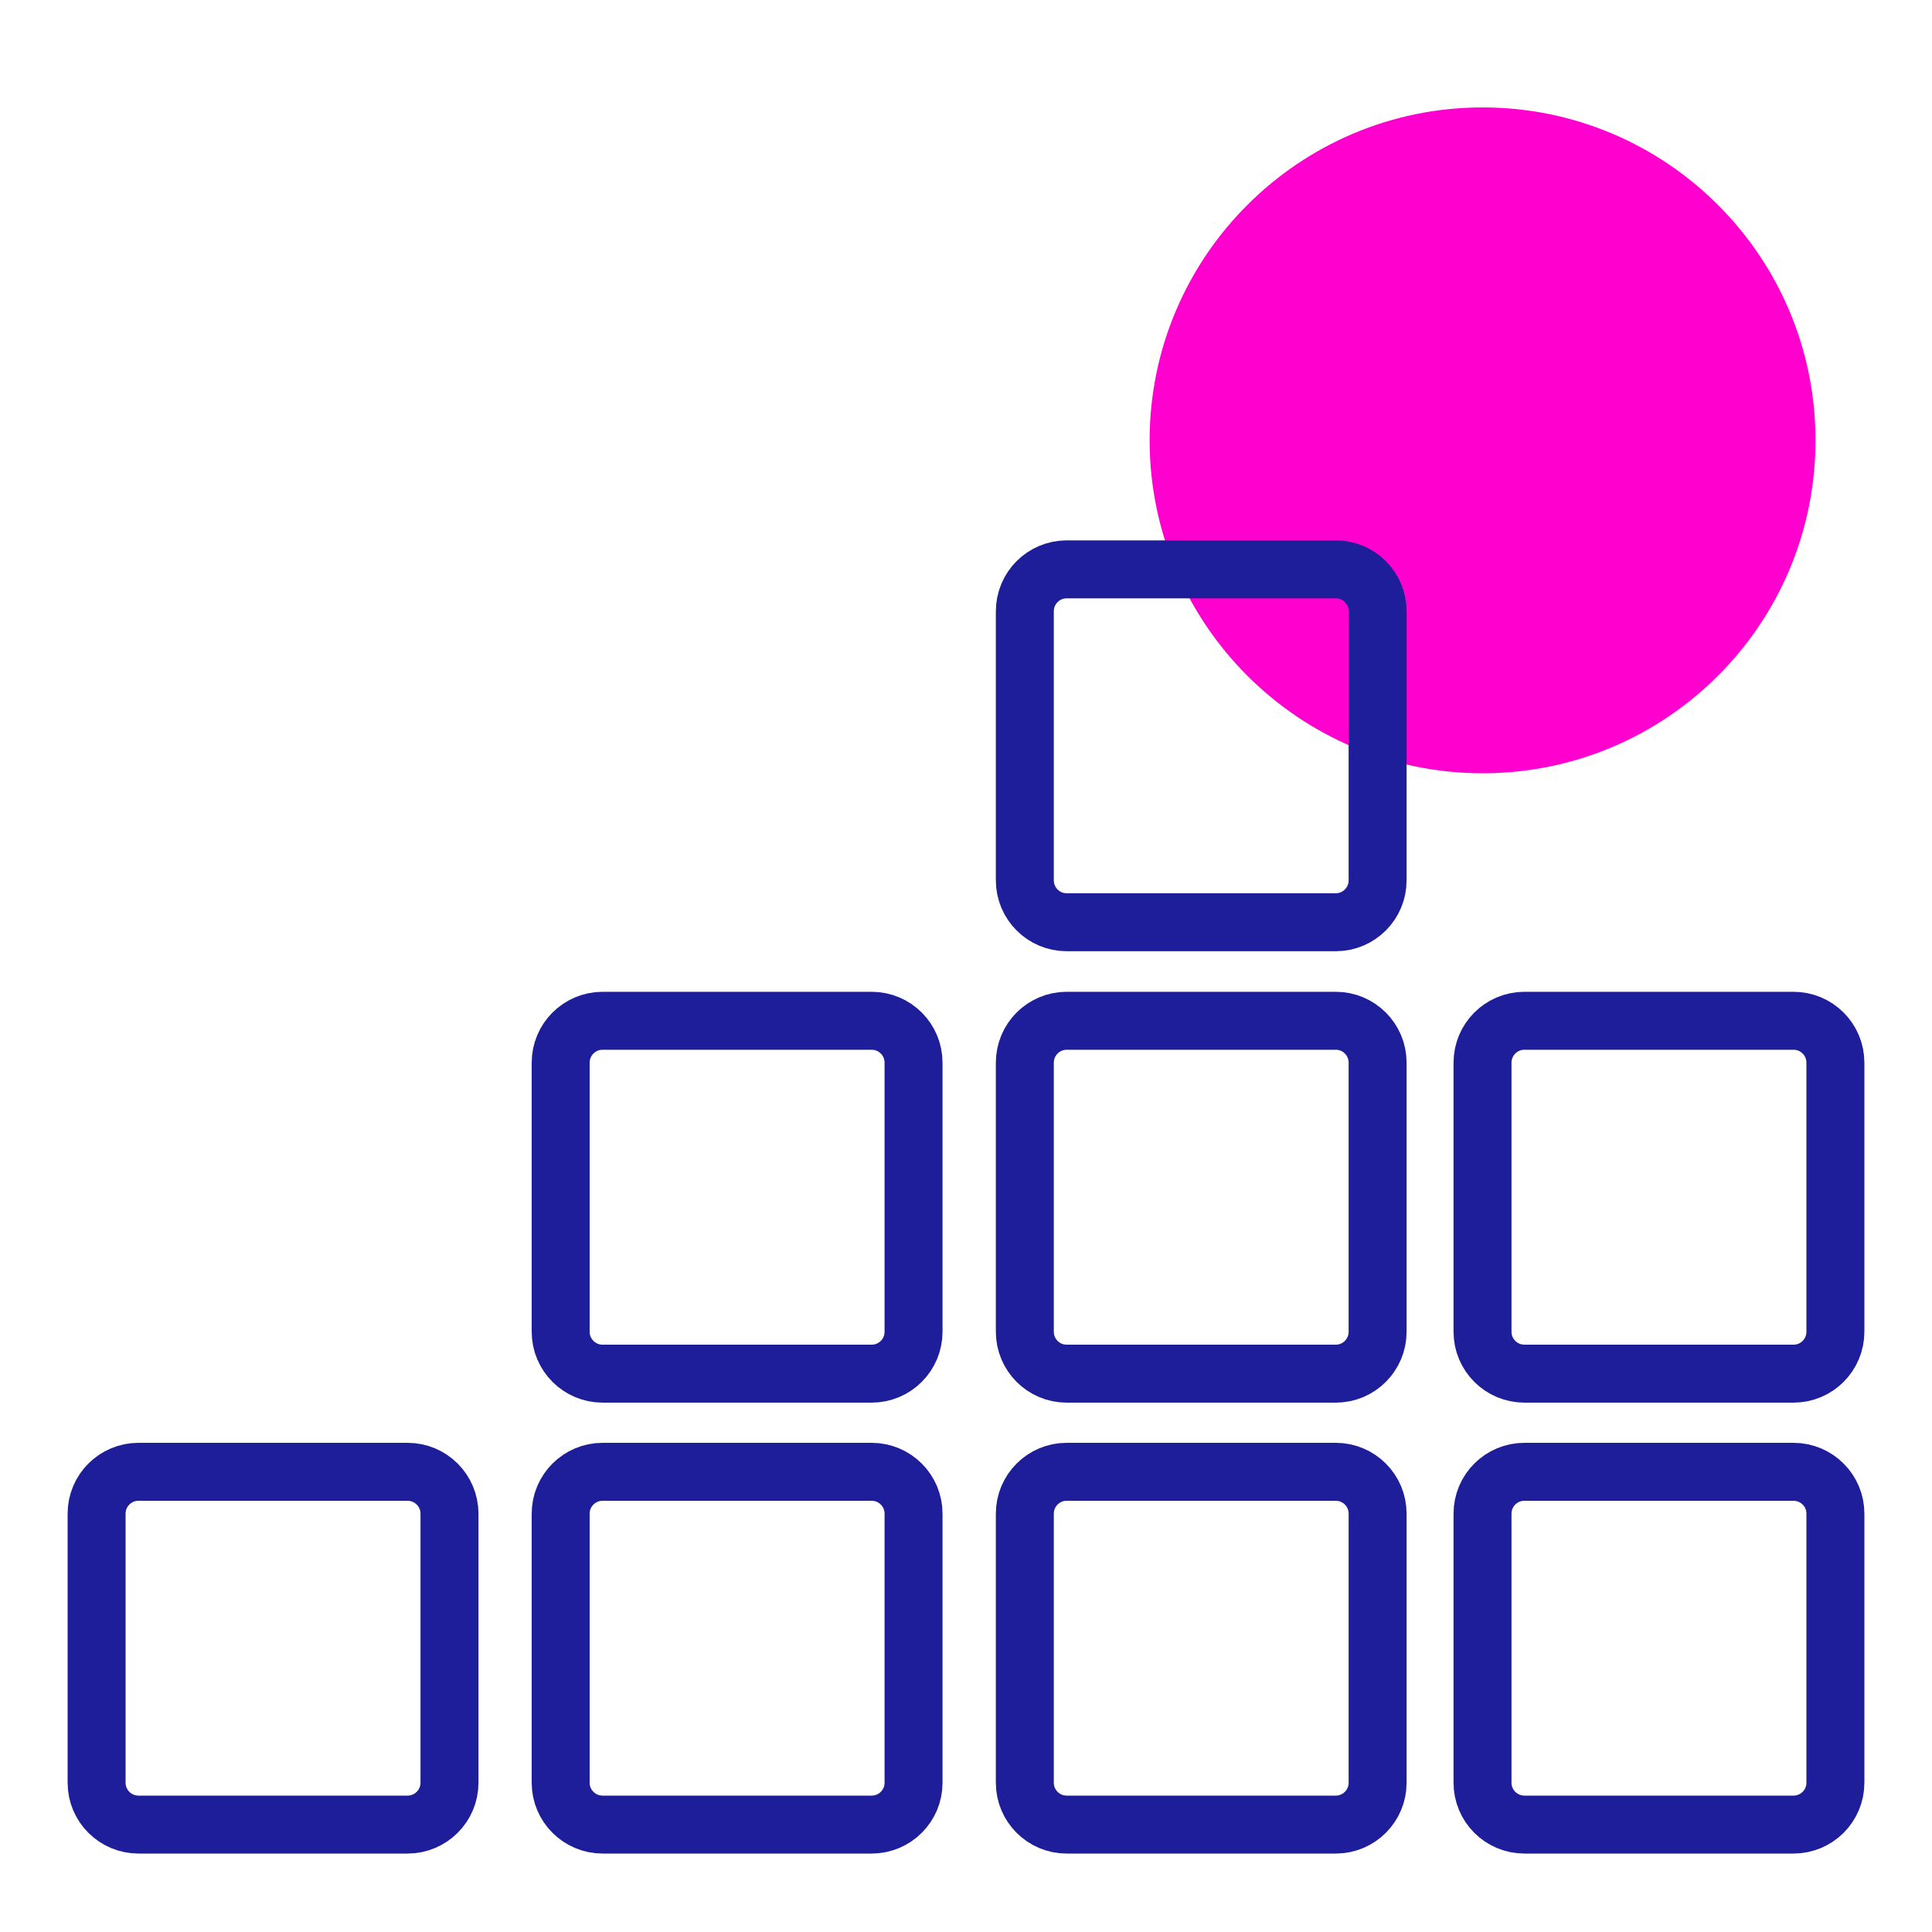
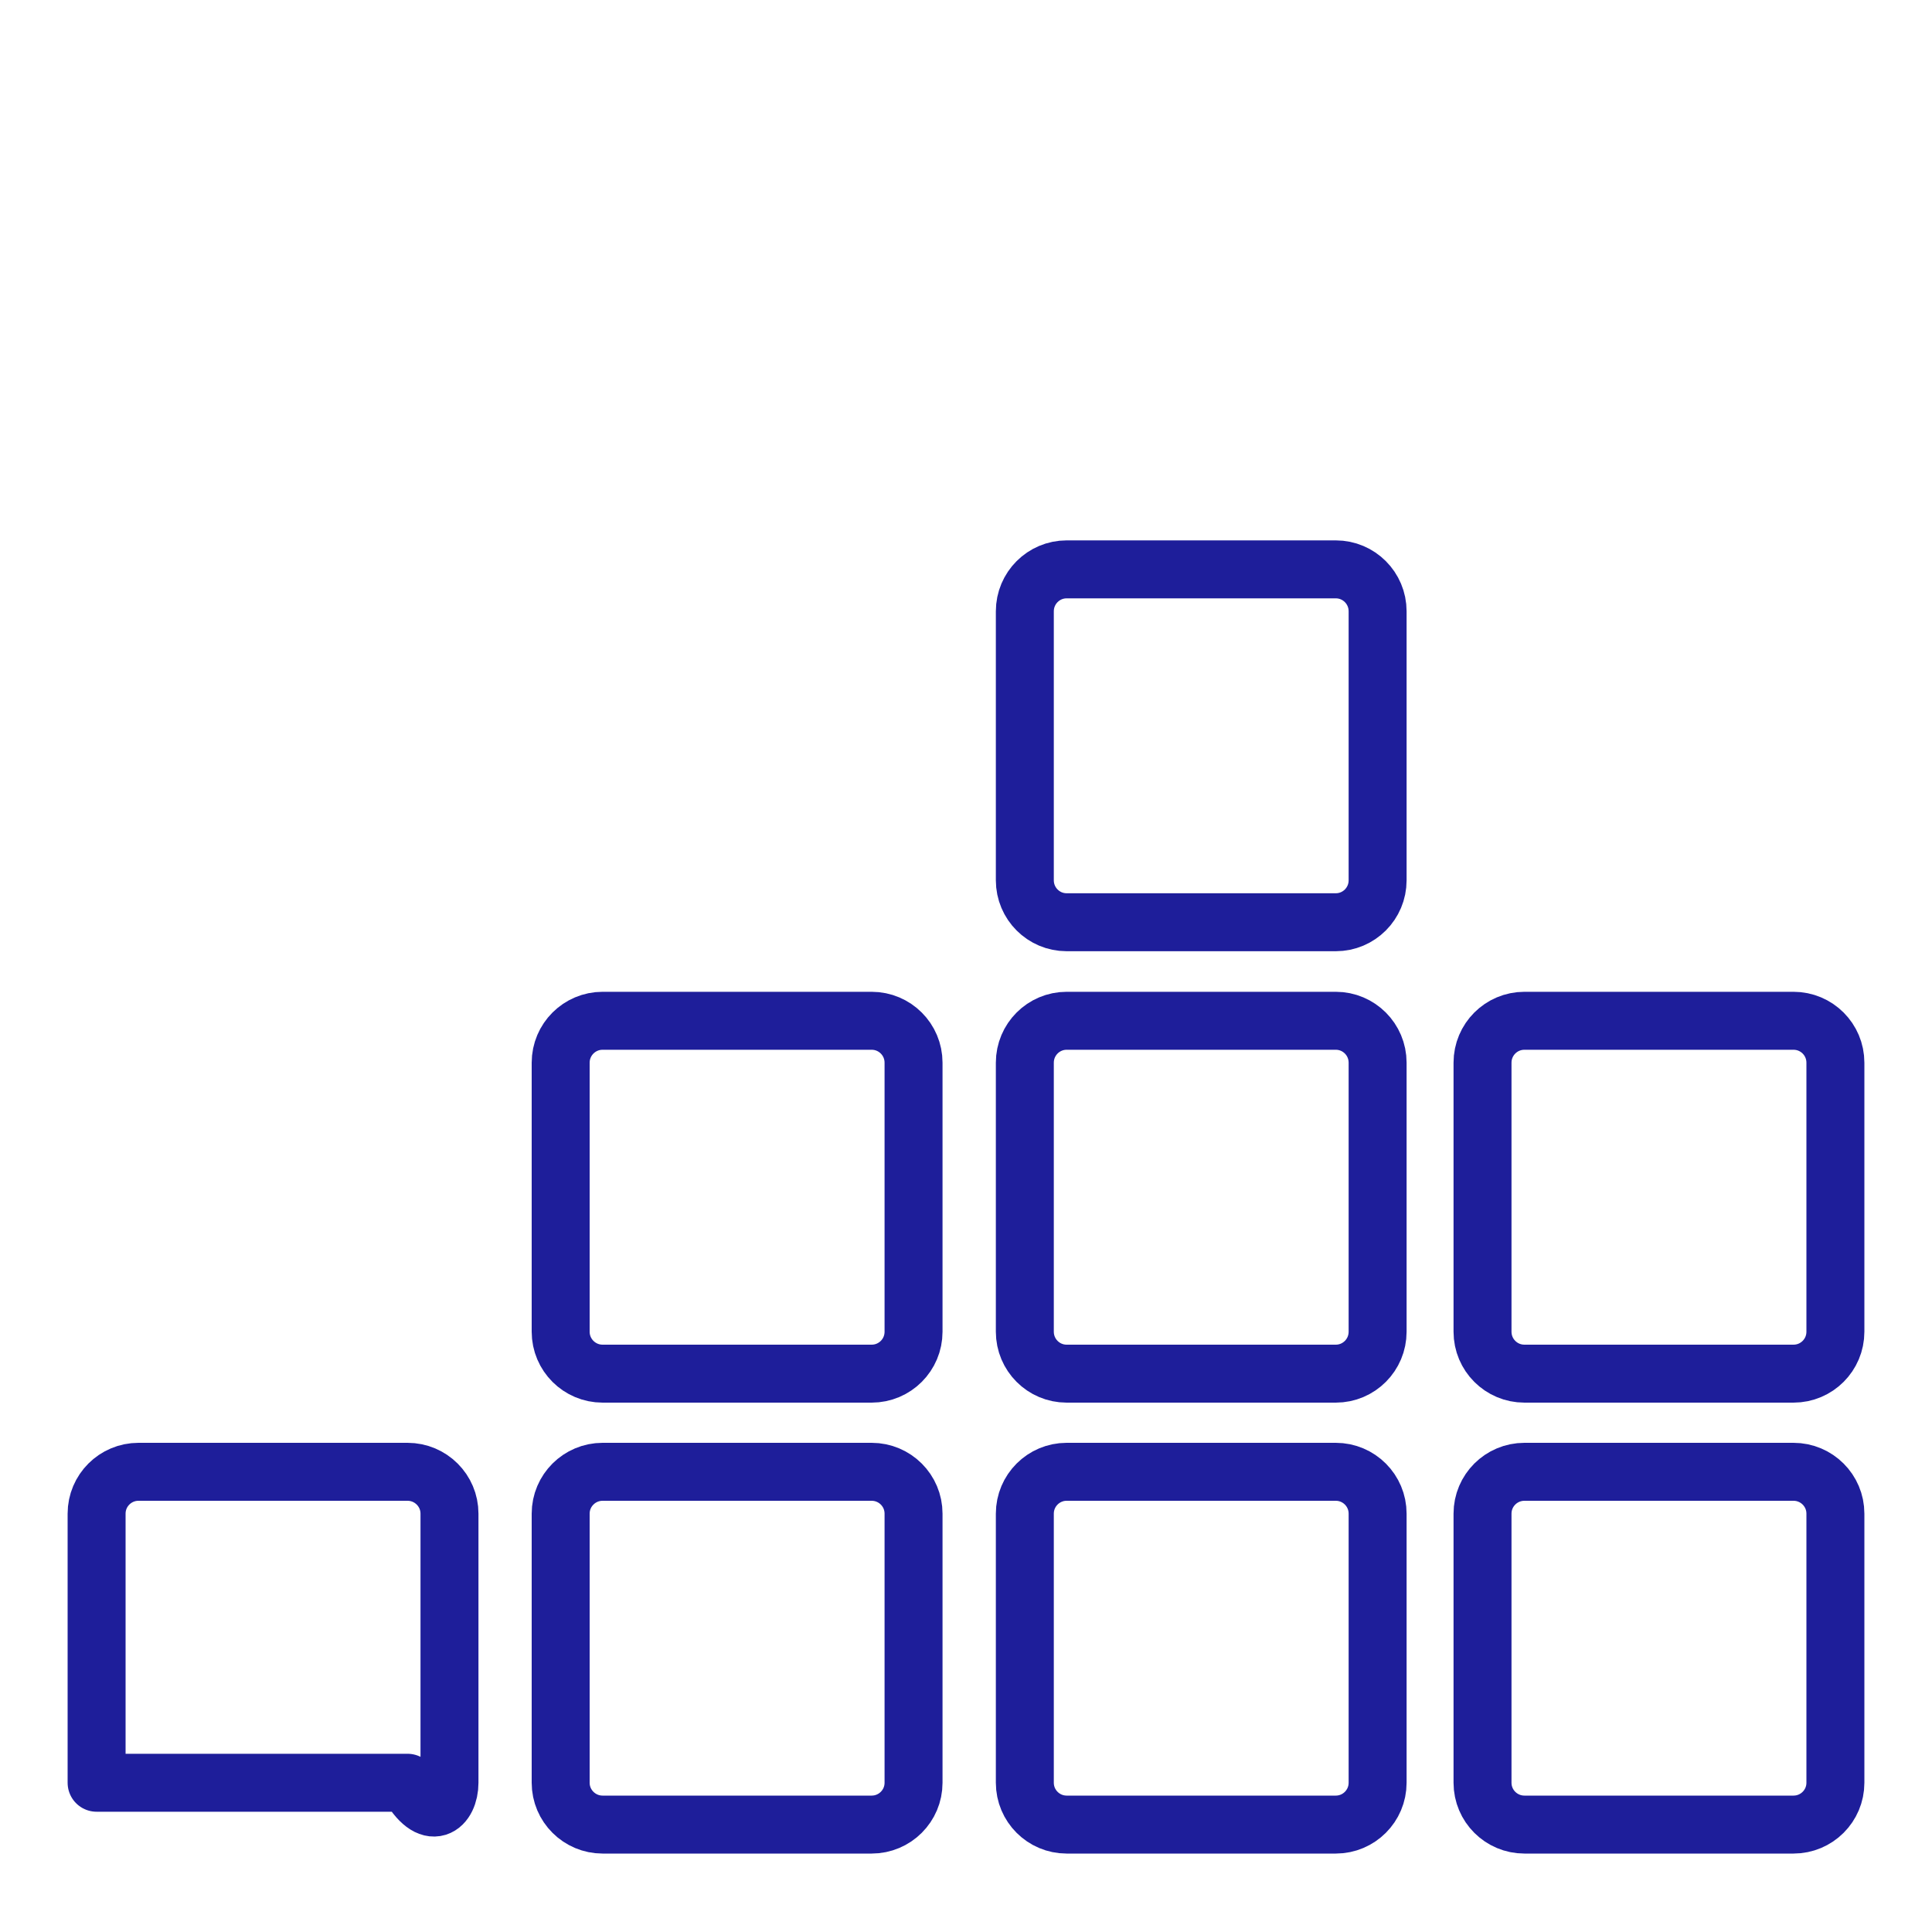
<svg xmlns="http://www.w3.org/2000/svg" width="20" height="20" viewBox="0 0 20 20" fill="none">
-   <path d="M15.348 1.112C13.447 1.112 11.901 2.658 11.901 4.558C11.901 6.459 13.447 8.005 15.348 8.005C17.248 8.005 18.794 6.464 18.794 4.558C18.794 2.653 17.248 1.112 15.348 1.112Z" fill="#FF00CE" />
-   <path d="M4.219 15.236H1.434C1.194 15.236 1 15.43 1 15.669V18.455C1 18.694 1.194 18.888 1.434 18.888H4.219C4.458 18.888 4.653 18.694 4.653 18.455V15.669C4.653 15.43 4.458 15.236 4.219 15.236Z" stroke="#1E1E9A" stroke-width="0.6" stroke-linecap="round" stroke-linejoin="round" />
+   <path d="M4.219 15.236H1.434C1.194 15.236 1 15.43 1 15.669V18.455H4.219C4.458 18.888 4.653 18.694 4.653 18.455V15.669C4.653 15.43 4.458 15.236 4.219 15.236Z" stroke="#1E1E9A" stroke-width="0.6" stroke-linecap="round" stroke-linejoin="round" />
  <path d="M9.023 15.236H6.238C5.999 15.236 5.804 15.43 5.804 15.669V18.455C5.804 18.694 5.999 18.888 6.238 18.888H9.023C9.263 18.888 9.457 18.694 9.457 18.455V15.669C9.457 15.43 9.263 15.236 9.023 15.236Z" stroke="#1E1E9A" stroke-width="0.6" stroke-linecap="round" stroke-linejoin="round" />
  <path d="M13.828 15.236H11.042C10.803 15.236 10.609 15.43 10.609 15.669V18.455C10.609 18.694 10.803 18.888 11.042 18.888H13.828C14.067 18.888 14.261 18.694 14.261 18.455V15.669C14.261 15.43 14.067 15.236 13.828 15.236Z" stroke="#1E1E9A" stroke-width="0.6" stroke-linecap="round" stroke-linejoin="round" />
  <path d="M9.023 10.567H6.238C5.999 10.567 5.804 10.761 5.804 11.001V13.786C5.804 14.026 5.999 14.22 6.238 14.22H9.023C9.263 14.22 9.457 14.026 9.457 13.786V11.001C9.457 10.761 9.263 10.567 9.023 10.567Z" stroke="#1E1E9A" stroke-width="0.6" stroke-linecap="round" stroke-linejoin="round" />
  <path d="M13.828 10.567H11.042C10.803 10.567 10.609 10.761 10.609 11.001V13.786C10.609 14.026 10.803 14.22 11.042 14.22H13.828C14.067 14.22 14.261 14.026 14.261 13.786V11.001C14.261 10.761 14.067 10.567 13.828 10.567Z" stroke="#1E1E9A" stroke-width="0.6" stroke-linecap="round" stroke-linejoin="round" />
  <path d="M13.828 5.894H11.042C10.803 5.894 10.609 6.088 10.609 6.328V9.113C10.609 9.353 10.803 9.547 11.042 9.547H13.828C14.067 9.547 14.261 9.353 14.261 9.113V6.328C14.261 6.088 14.067 5.894 13.828 5.894Z" stroke="#1E1E9A" stroke-width="0.6" stroke-linecap="round" stroke-linejoin="round" />
  <path d="M18.566 15.236H15.781C15.541 15.236 15.347 15.43 15.347 15.669V18.455C15.347 18.694 15.541 18.888 15.781 18.888H18.566C18.806 18.888 19 18.694 19 18.455V15.669C19 15.43 18.806 15.236 18.566 15.236Z" stroke="#1E1E9A" stroke-width="0.6" stroke-linecap="round" stroke-linejoin="round" />
  <path d="M18.566 10.567H15.781C15.541 10.567 15.347 10.761 15.347 11.001V13.786C15.347 14.026 15.541 14.22 15.781 14.22H18.566C18.806 14.22 19 14.026 19 13.786V11.001C19 10.761 18.806 10.567 18.566 10.567Z" stroke="#1E1E9A" stroke-width="0.6" stroke-linecap="round" stroke-linejoin="round" />
</svg>